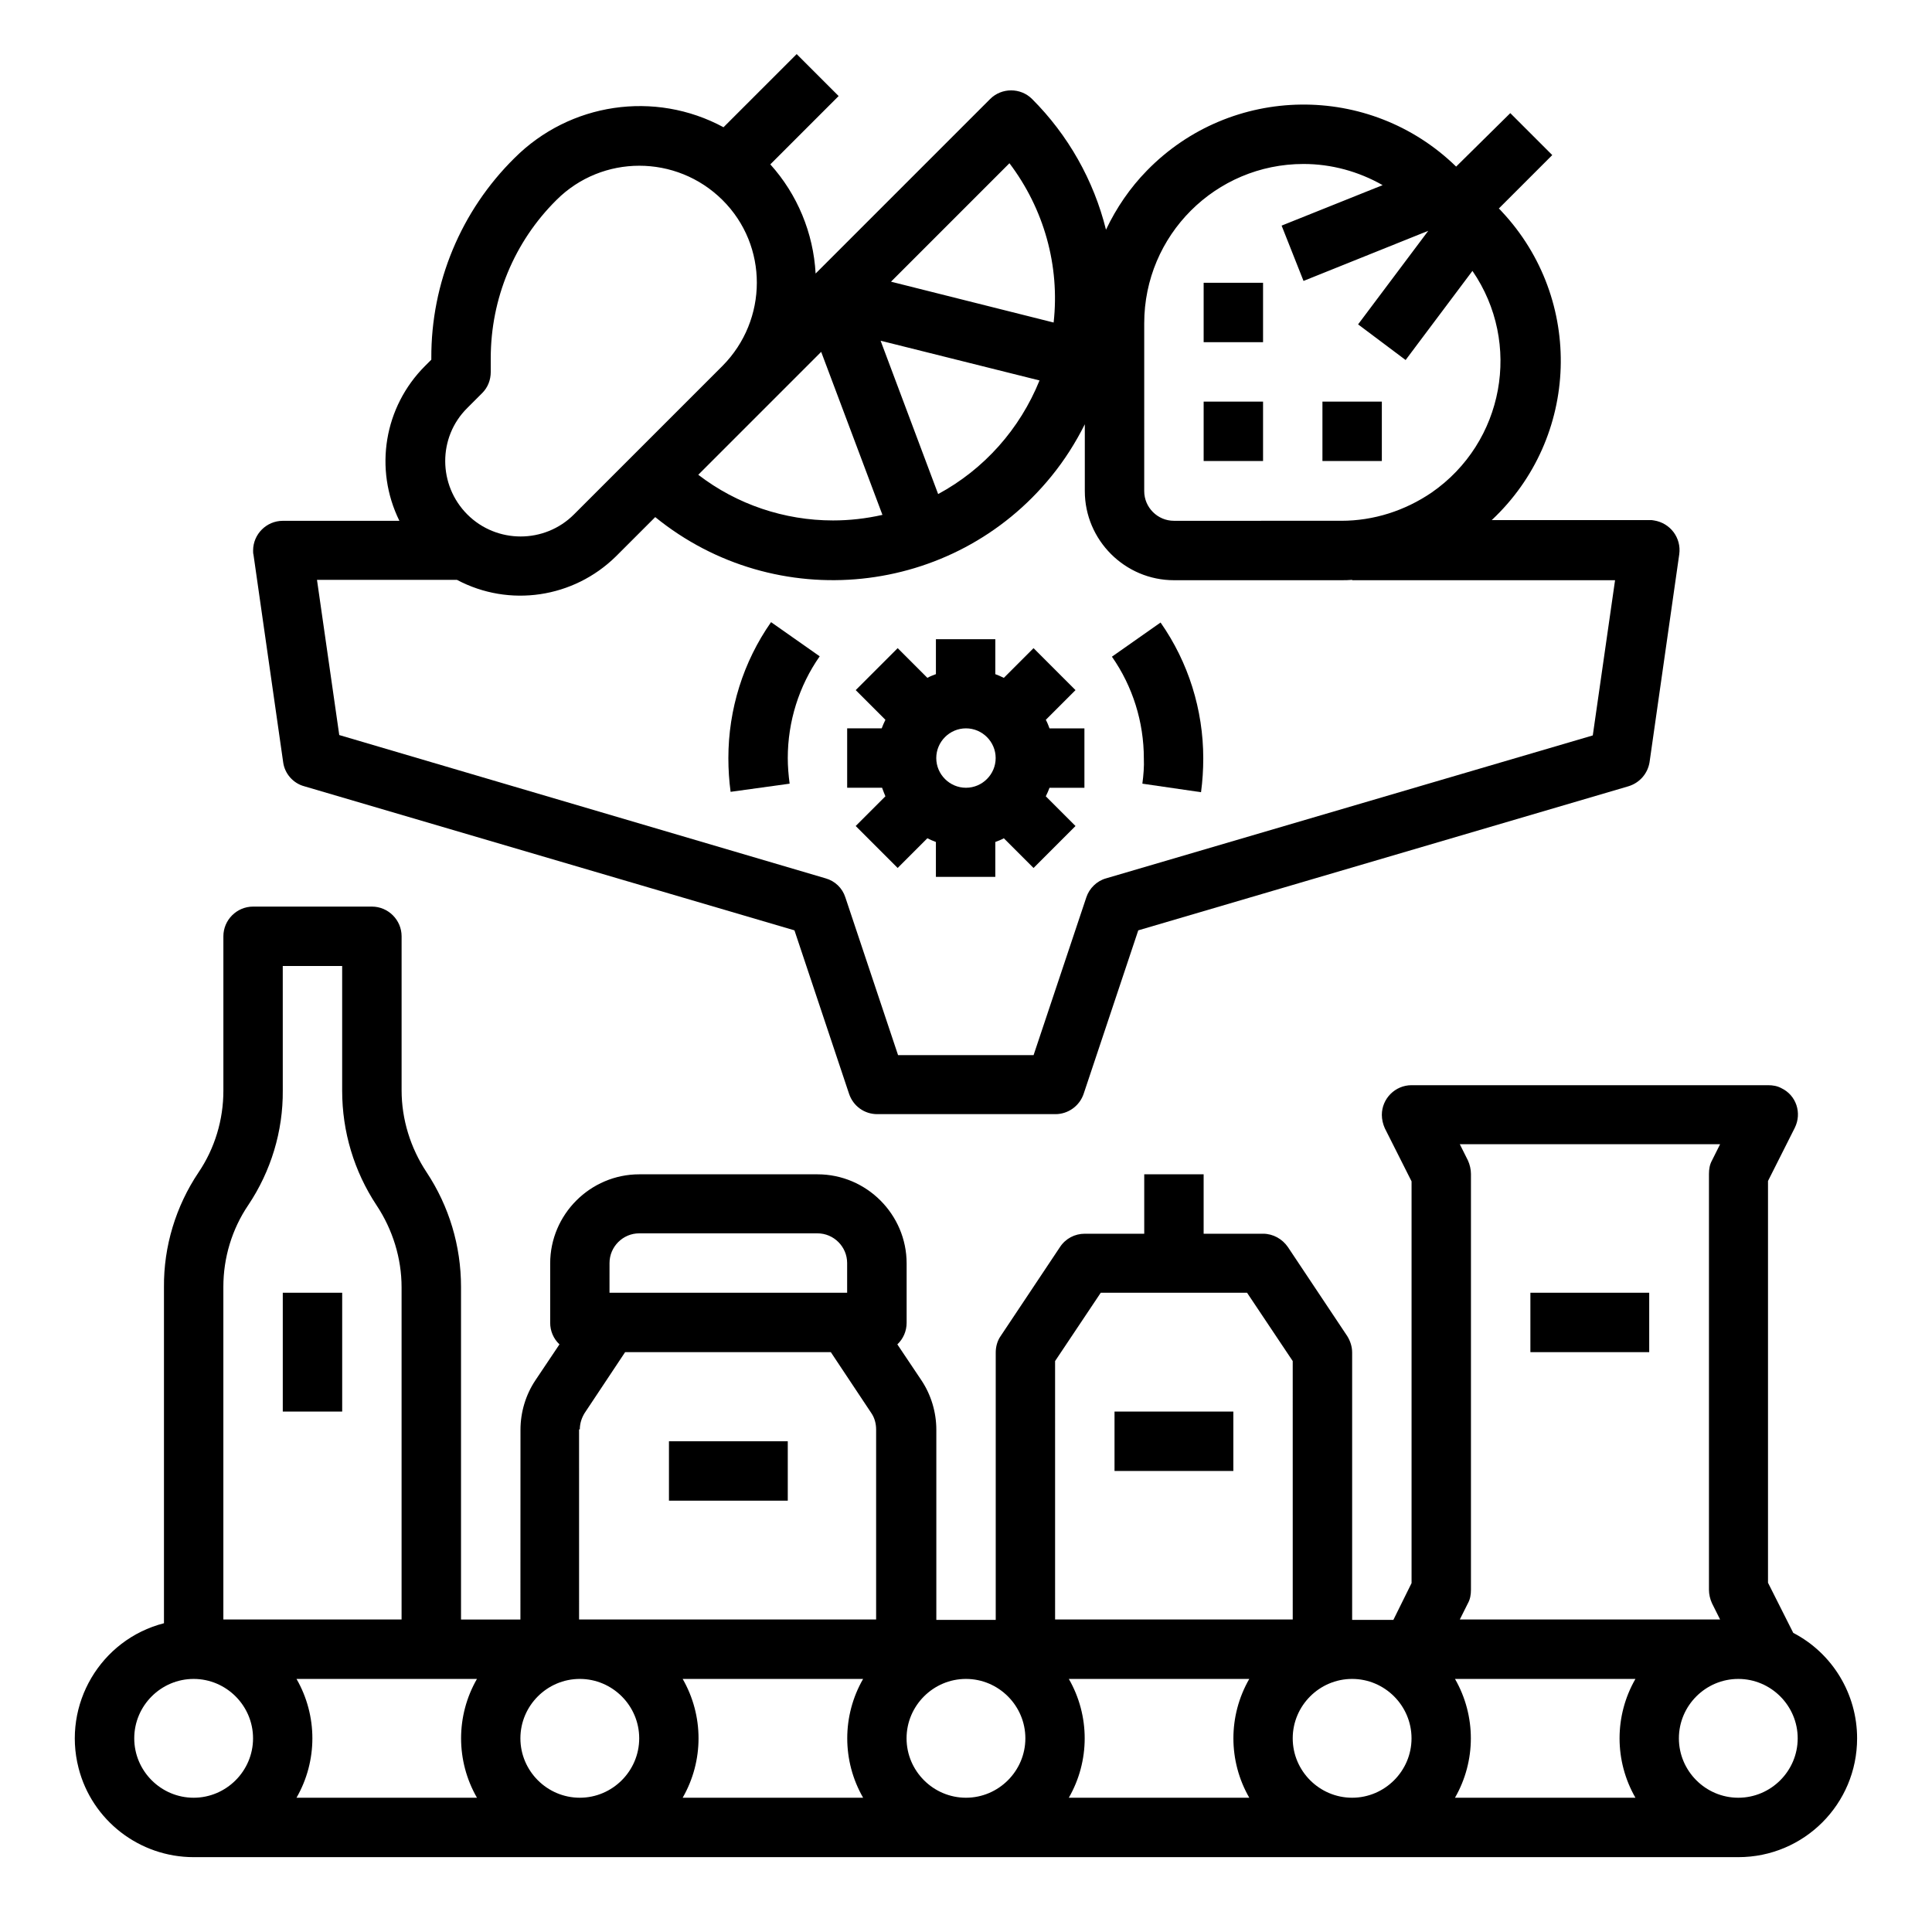
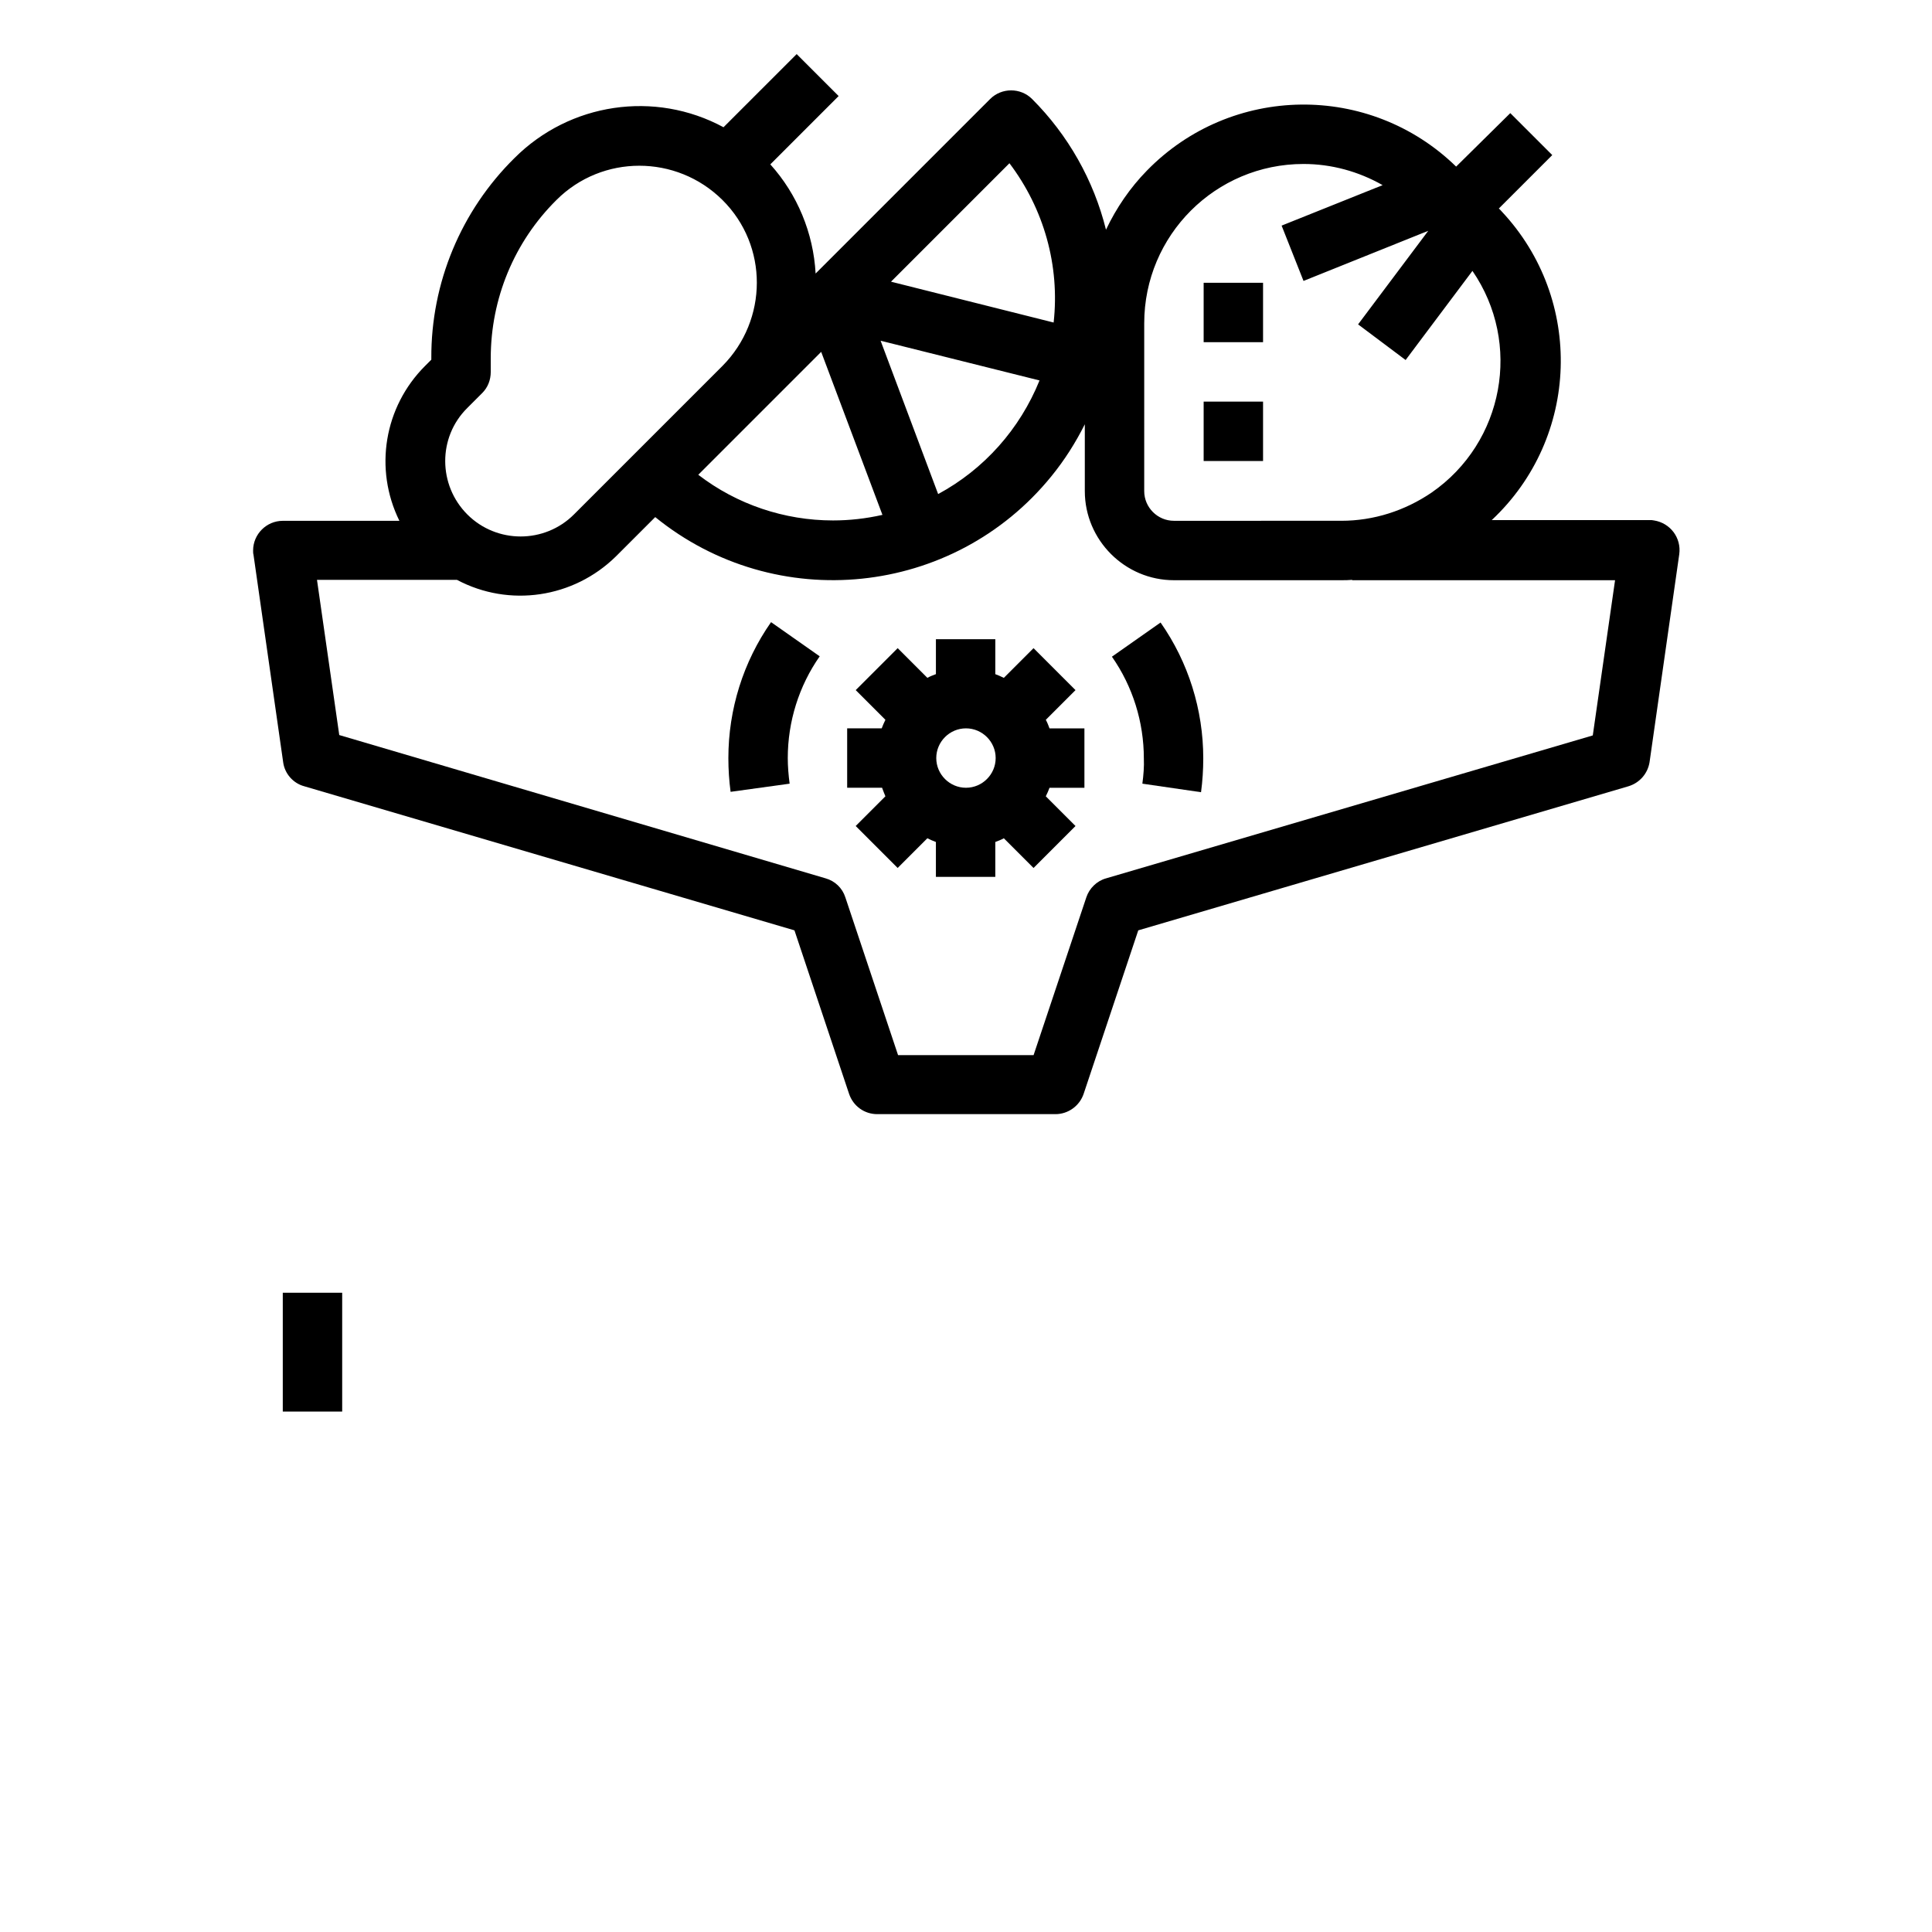
<svg xmlns="http://www.w3.org/2000/svg" fill="#000000" width="800px" height="800px" version="1.1" viewBox="144 144 512 512">
  <g>
-     <path d="m619.23 576.73-6.691-13.285v-106.47l7.086-14.07c1.969-3.938 0.395-8.66-3.543-10.527-1.082-0.59-2.262-0.789-3.543-0.789h-94.465c-4.328 0-7.871 3.543-7.871 7.871 0 1.18 0.297 2.461 0.789 3.543l7.086 14.07v106.47l-4.82 9.742h-10.926v-70.848c0-1.574-0.492-3.051-1.277-4.328l-15.742-23.617c-1.477-2.164-3.938-3.543-6.594-3.543h-15.742v-15.742h-15.742v15.742h-15.742c-2.656 0-5.117 1.277-6.594 3.543l-15.742 23.617c-0.887 1.277-1.277 2.856-1.277 4.328v70.848h-15.742v-50.383c0-4.625-1.379-9.25-3.938-13.086l-6.394-9.543c1.574-1.477 2.461-3.543 2.461-5.707v-15.742c0-12.988-10.629-23.617-23.617-23.617h-47.23c-12.988 0-23.617 10.629-23.617 23.617v15.742c0 2.164 0.887 4.231 2.461 5.707l-6.394 9.543c-2.559 3.836-3.938 8.461-3.938 13.086l-0.016 50.285h-15.742v-88.168c0-10.824-3.148-21.352-9.152-30.406-4.231-6.394-6.594-13.973-6.594-21.648v-40.836c0-4.328-3.543-7.871-7.871-7.871h-31.488c-4.328 0-7.871 3.543-7.871 7.871v40.934c0 7.676-2.262 15.254-6.594 21.648-6.004 8.953-9.25 19.582-9.152 30.406v89.055c-16.828 4.328-26.961 21.551-22.633 38.375 3.543 13.875 16.137 23.617 30.504 23.617h409.34c17.418 0 31.488-14.07 31.488-31.488 0.004-11.711-6.492-22.535-16.922-27.945zm-348.83 12.199c-5.609 9.742-5.609 21.746 0 31.488h-47.824c5.609-9.742 5.609-21.746 0-31.488h47.824zm11.512 15.746c0-8.66 7.086-15.742 15.742-15.742 8.66 0 15.742 7.086 15.742 15.742 0 8.66-7.086 15.742-15.742 15.742s-15.742-7.082-15.742-15.742zm43-15.746h47.824c-5.609 9.742-5.609 21.746 0 31.488h-47.824c5.609-9.742 5.609-21.746 0-31.488zm59.336 15.746c0-8.66 7.086-15.742 15.742-15.742 8.66 0 15.742 7.086 15.742 15.742 0 8.66-7.086 15.742-15.742 15.742s-15.742-7.082-15.742-15.742zm43-15.746h47.824c-5.609 9.742-5.609 21.746 0 31.488h-47.824c5.609-9.742 5.609-21.746 0-31.488zm59.336 15.746c0-8.66 7.086-15.742 15.742-15.742 8.66 0 15.742 7.086 15.742 15.742 0 8.66-7.086 15.742-15.742 15.742s-15.742-7.082-15.742-15.742zm43-15.746h47.824c-5.609 9.742-5.609 21.746 0 31.488h-47.824c5.609-9.742 5.609-21.746 0-31.488zm3.445-137.37-2.164-4.328h68.98l-2.164 4.328c-0.59 1.082-0.789 2.262-0.789 3.543v110.21c0 1.18 0.297 2.461 0.789 3.543l2.164 4.328h-68.98l2.164-4.328c0.59-1.082 0.789-2.262 0.789-3.543v-110.21c0-1.18-0.297-2.457-0.789-3.543zm-109.42 53.137 12.102-18.105h38.77l12.102 18.105 0.004 68.488h-62.977zm-118.08-25.977c0-4.328 3.543-7.871 7.871-7.871h47.23c4.328 0 7.871 3.543 7.871 7.871v7.871h-62.977zm-7.871 44.082c0-1.574 0.492-3.051 1.277-4.328l10.727-16.137h54.516l10.727 16.137c0.887 1.277 1.277 2.856 1.277 4.328v50.383h-78.719l-0.004-50.383zm-94.465-37.785c0-7.676 2.262-15.254 6.594-21.648 6.004-8.953 9.25-19.582 9.152-30.406l-0.004-32.961h15.742v33.062c0 10.824 3.148 21.352 9.152 30.406 4.231 6.394 6.594 13.973 6.594 21.648v88.066h-47.23zm-23.617 119.66c0-8.66 7.086-15.742 15.742-15.742 8.66 0 15.742 7.086 15.742 15.742 0 8.66-7.086 15.742-15.742 15.742s-15.742-7.082-15.742-15.742zm425.09 15.742c-8.66 0-15.742-7.086-15.742-15.742 0-8.66 7.086-15.742 15.742-15.742 8.66 0 15.742 7.086 15.742 15.742 0 8.66-7.082 15.742-15.742 15.742z" />
-     <path d="m549.57 486.59h31.488v15.742h-31.488z" />
-     <path d="m439.36 518.08h31.488v15.742h-31.488z" />
-     <path d="m321.28 525.95h31.488v15.742h-31.488z" />
    <path d="m218.94 486.59h15.742v31.488h-15.742z" />
    <path d="m462.98 218.94h15.742v15.742h-15.742z" />
-     <path d="m494.46 250.43h15.742v15.742h-15.742z" />
    <path d="m462.98 250.43h15.742v15.742h-15.742z" />
    <path d="m219.04 345.98c0.395 3.051 2.656 5.609 5.609 6.394l129.89 38.18 14.465 43.297c1.082 3.246 4.035 5.41 7.477 5.41h47.23c3.344 0 6.394-2.164 7.477-5.41l14.465-43.297 129.89-38.18c2.953-0.887 5.117-3.344 5.609-6.394l7.871-55.105c0.59-4.328-2.363-8.266-6.691-8.953-0.395-0.098-0.789-0.098-1.082-0.098h-41.918c23.32-21.844 24.5-58.449 2.656-81.77-0.297-0.297-0.492-0.59-0.789-0.789l14.168-14.168-11.121-11.121-14.352 14.172c-22.926-22.336-59.629-21.844-81.969 1.082-4.43 4.527-8.07 9.84-10.824 15.645-3.246-13.086-10.035-25.094-19.582-34.637-3.051-3.051-8.07-3.051-11.121 0l-46.25 46.25c-0.59-10.727-4.82-20.961-12.004-28.93l18.105-18.105-11.121-11.121-19.387 19.387c-18.203-9.84-40.738-6.496-55.398 8.168-14.16 13.969-22.133 33.059-22.035 53.035v0.395l-1.672 1.672c-10.824 10.824-13.578 27.258-6.789 41.031h-30.898c-4.328 0-7.871 3.543-7.871 7.871 0 0.395 0 0.789 0.098 1.082zm228.19-116.31c0-23.32 18.895-42.215 42.215-42.215 7.379 0 14.562 1.969 20.961 5.609l-26.766 10.727 5.805 14.66 33.062-13.285-18.598 24.797 12.594 9.445 17.711-23.617c13.188 19.188 8.363 45.461-10.824 58.746-7.086 4.82-15.352 7.477-23.91 7.477l-44.379 0.004c-4.328 0-7.871-3.543-7.871-7.871zm-85.609 7.578 16.234 43.199c-4.328 0.984-8.758 1.477-13.086 1.477-12.891 0-25.484-4.231-35.719-12.102zm30.996 37.688-15.25-40.641 42.117 10.527c-5.219 12.891-14.664 23.52-26.867 30.113zm18.895-87.676c9.152 12.102 13.383 27.16 11.711 42.215l-43.098-10.824zm-143.66 64.844 3.938-3.938c1.477-1.477 2.262-3.445 2.262-5.609v-3.641c0-15.742 6.199-30.801 17.418-41.918 12.102-12.102 31.785-12.102 43.984 0 12.203 12.102 12.102 31.785 0 43.984l-39.359 39.359c-7.773 7.773-20.469 7.773-28.242 0-7.773-7.769-7.871-20.465 0-28.238-0.098 0 0 0 0 0zm-2.758 45.562c13.875 7.379 30.898 4.82 42.117-6.199l10.43-10.43c31.98 25.977 79.016 21.156 104.99-10.824 3.445-4.231 6.394-8.855 8.855-13.777v17.711c0 12.988 10.629 23.617 23.617 23.617h44.379c0.984 0 1.871 0 2.856-0.098v0.098h69.668l-5.902 41.133-129 37.883c-2.461 0.688-4.43 2.656-5.215 5.019l-13.977 41.816h-35.918l-13.973-41.82c-0.789-2.461-2.754-4.328-5.215-5.019l-128.9-37.98-5.902-41.133z" />
    <path d="m378.64 355.03-7.871 7.871 11.121 11.121 7.871-7.871c0.789 0.395 1.477 0.688 2.262 0.984v9.25h15.742v-9.25c0.789-0.297 1.574-0.59 2.262-0.984l7.871 7.871 11.121-11.121-7.871-7.871c0.395-0.789 0.688-1.477 0.984-2.262h9.25v-15.742h-9.25c-0.297-0.789-0.59-1.574-0.984-2.262l7.871-7.871-11.121-11.121-7.871 7.871c-0.789-0.395-1.477-0.688-2.262-0.984l0.004-9.254h-15.742v9.25c-0.789 0.297-1.574 0.59-2.262 0.984l-7.871-7.871-11.121 11.121 7.871 7.871c-0.395 0.789-0.688 1.477-0.984 2.262h-9.152v15.742h9.25c0.293 0.789 0.59 1.574 0.883 2.266zm13.48-10.137c0-4.328 3.543-7.871 7.871-7.871s7.871 3.543 7.871 7.871-3.543 7.871-7.871 7.871-7.871-3.543-7.871-7.871z" />
    <path d="m353.26 351.68c-0.297-2.262-0.492-4.527-0.492-6.789 0-9.645 2.953-19.09 8.461-26.961l-12.891-9.055c-7.379 10.531-11.312 23.125-11.312 36.016 0 3.051 0.195 6.004 0.59 8.953z" />
    <path d="m446.74 351.68 15.547 2.262c0.395-2.953 0.59-6.004 0.59-8.953 0-12.891-3.938-25.484-11.316-36.016l-12.891 9.055c5.512 7.871 8.461 17.32 8.461 26.961 0.102 2.164-0.094 4.43-0.391 6.691z" />
  </g>
</svg>